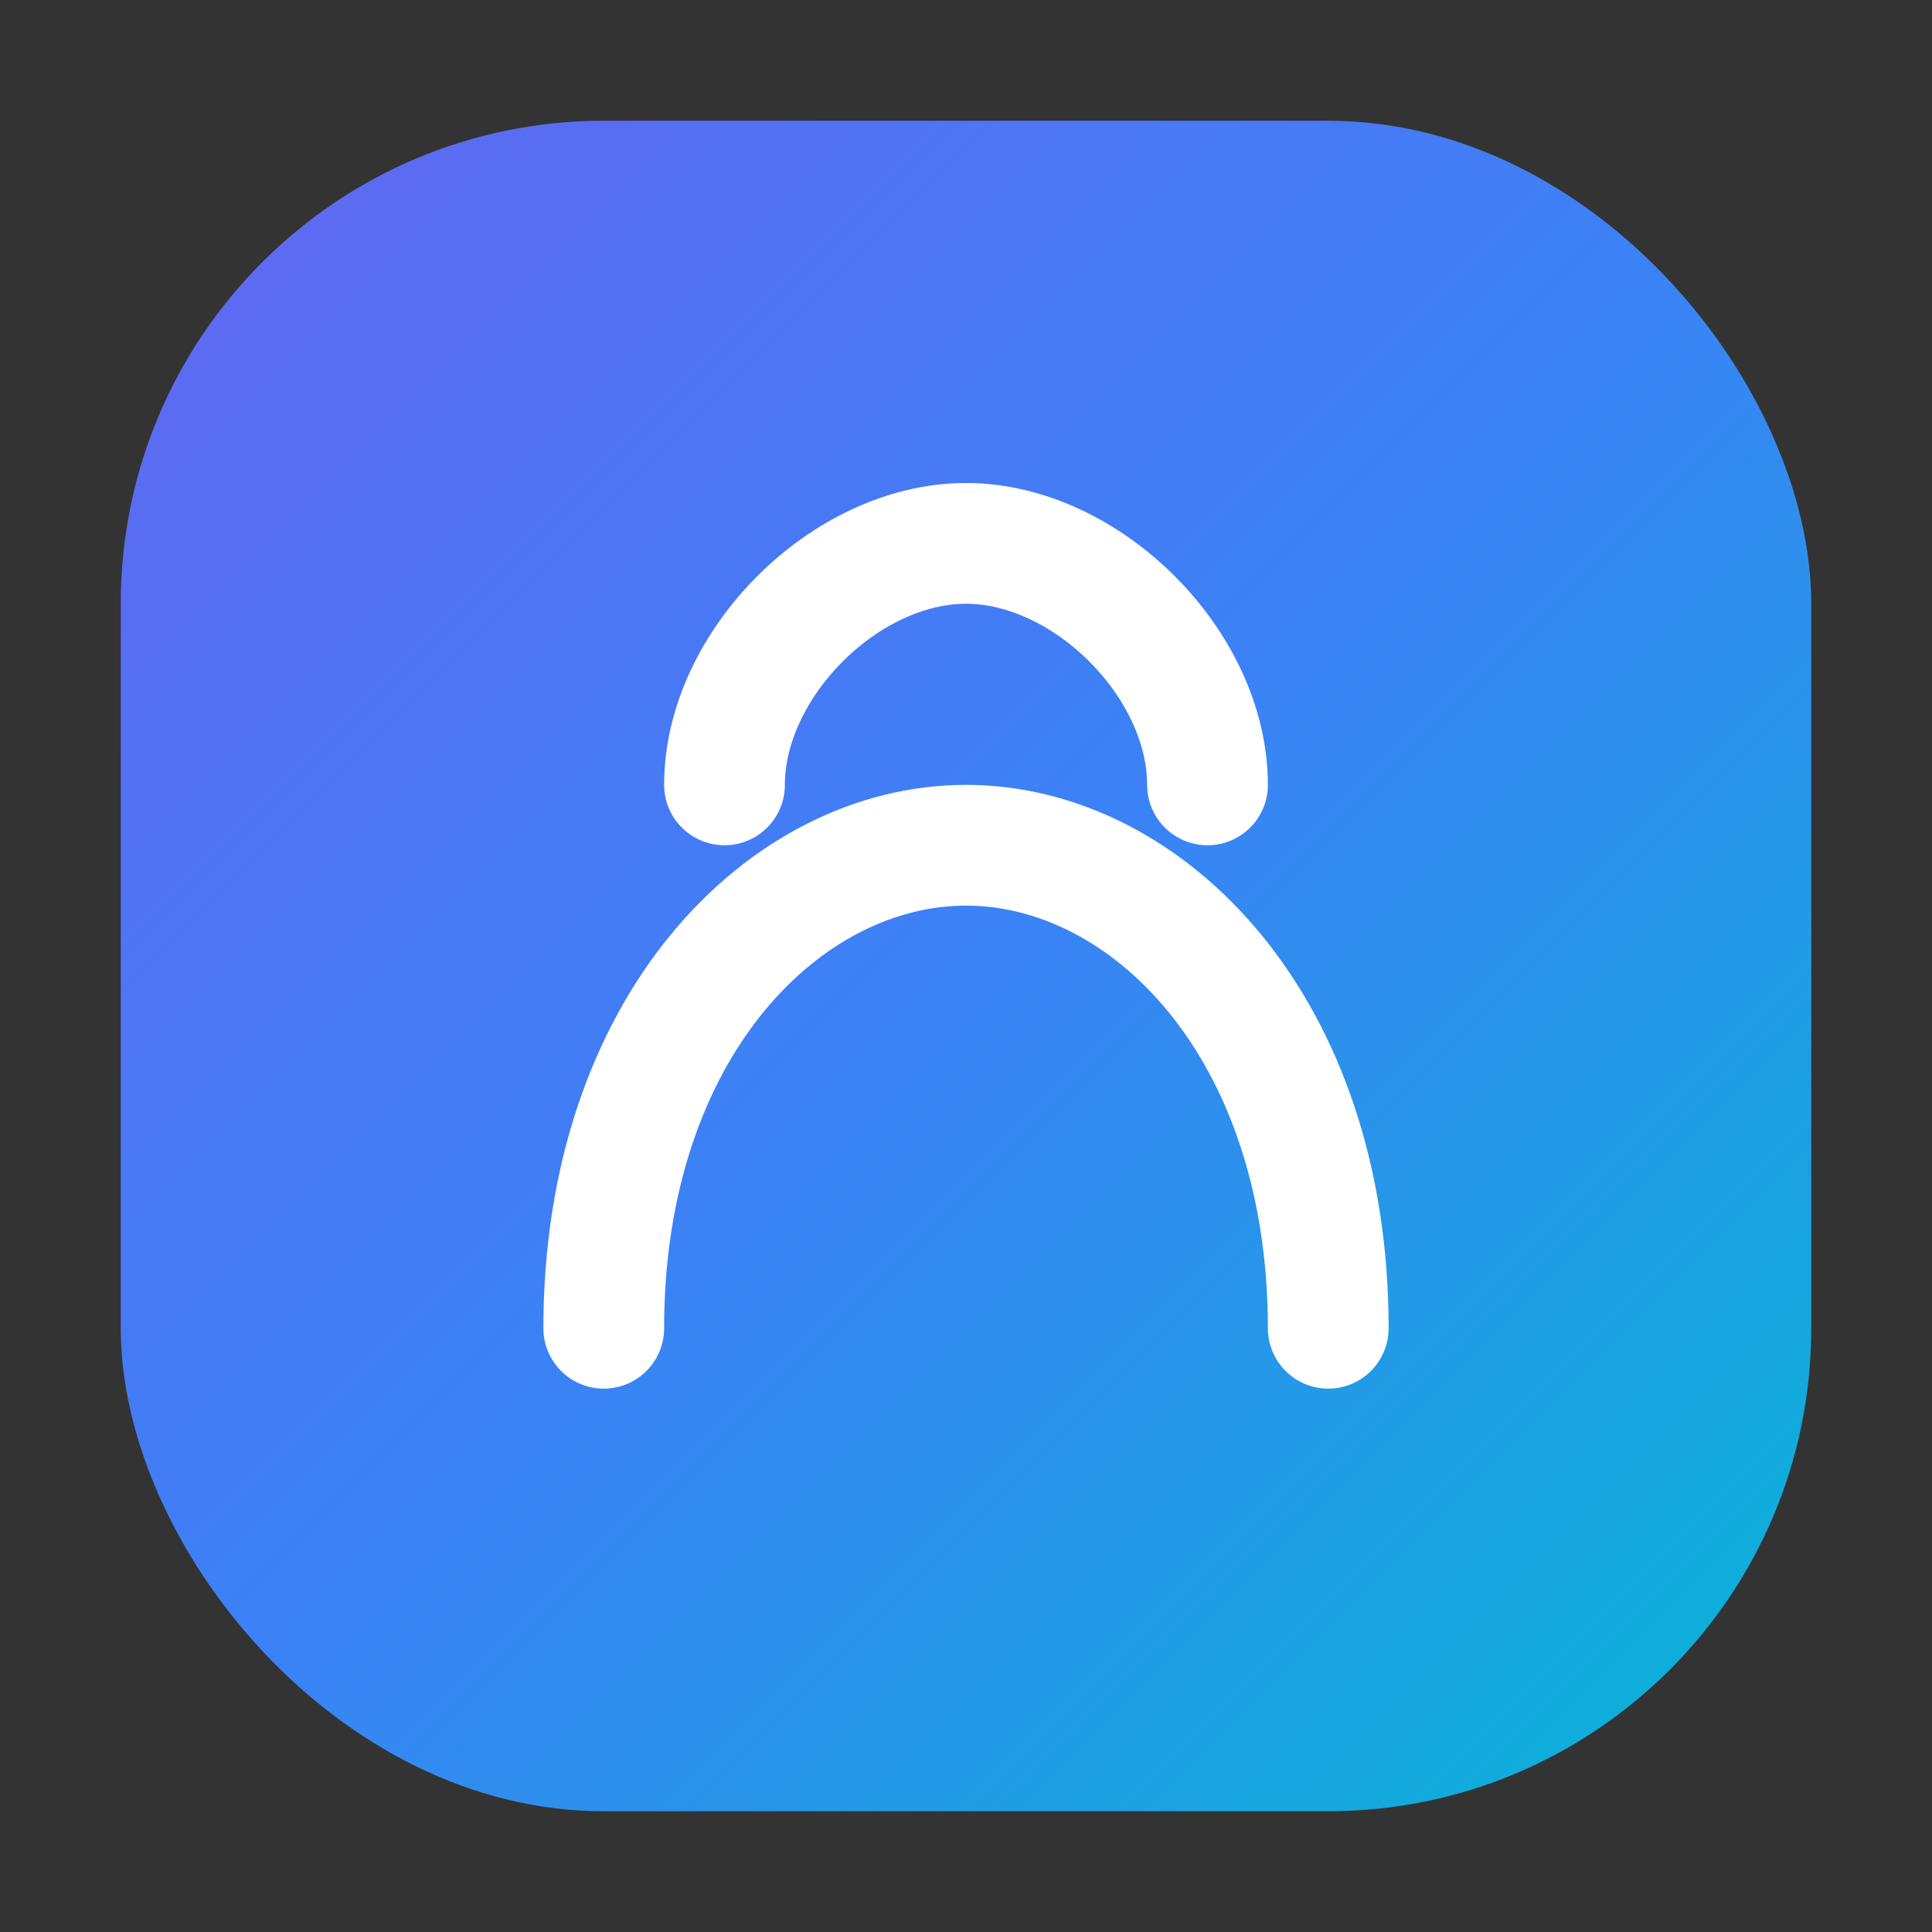
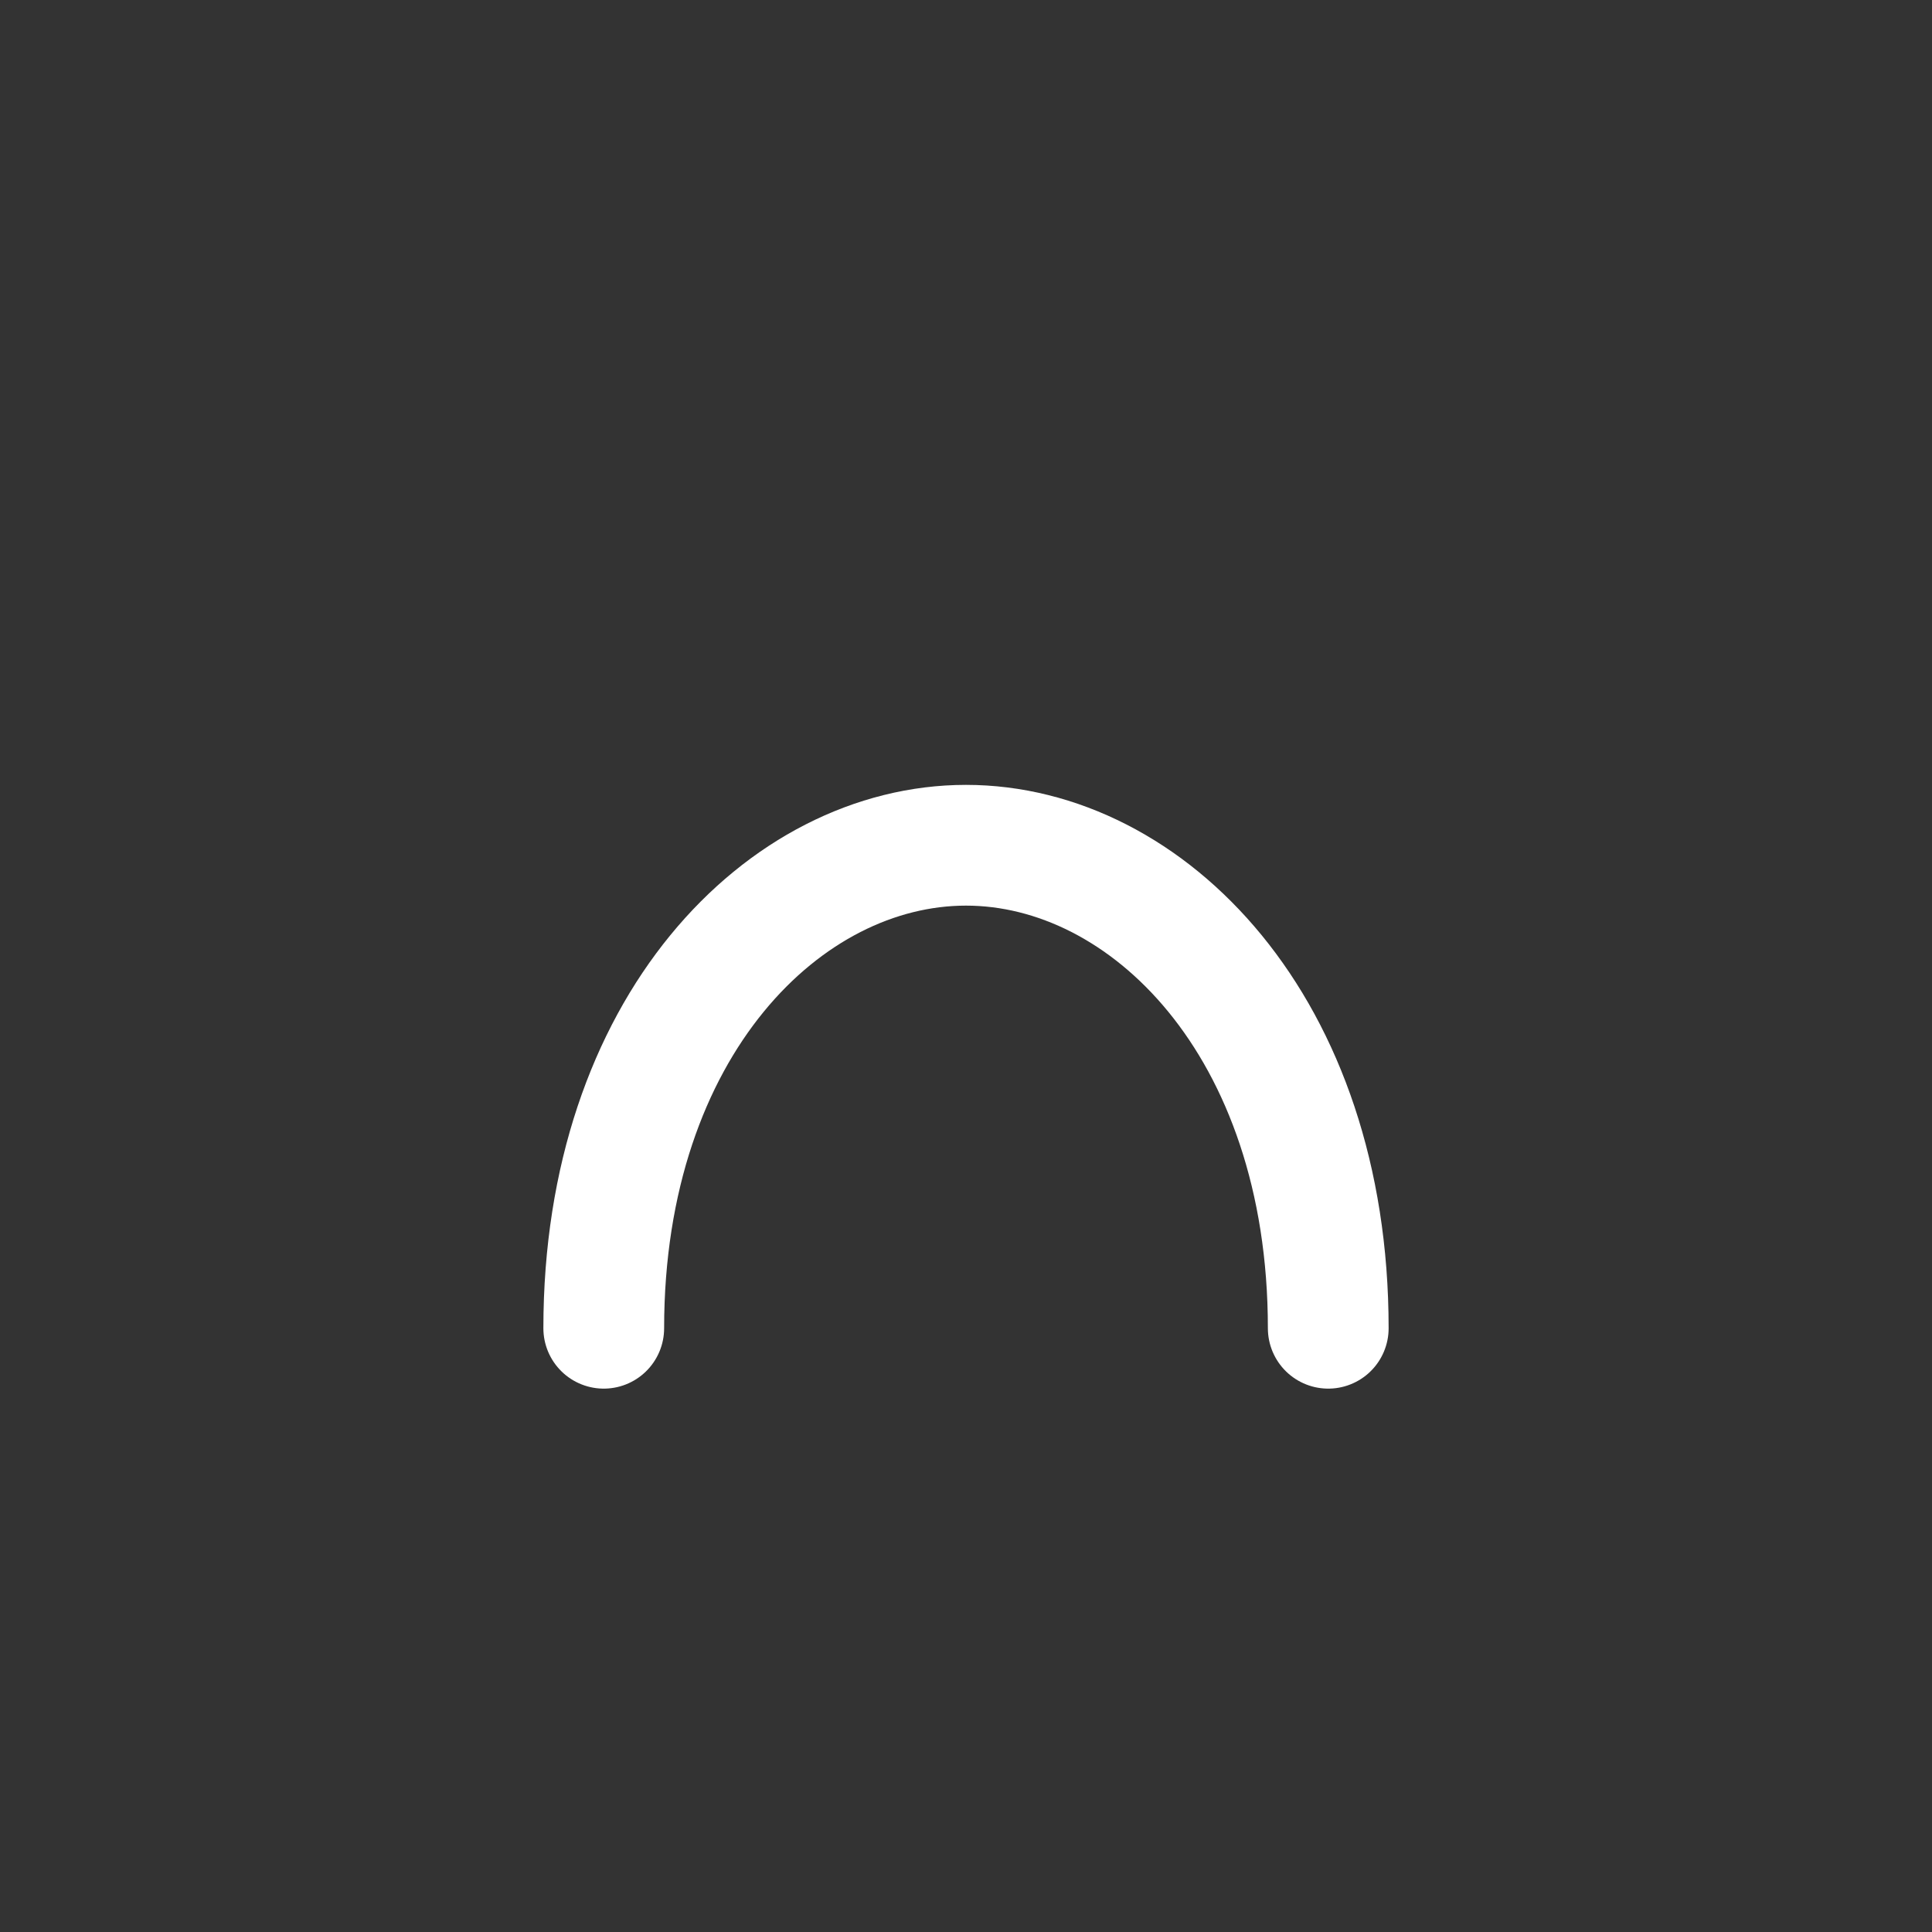
<svg xmlns="http://www.w3.org/2000/svg" viewBox="0 0 64 64">
  <rect x="0" y="0" width="64" height="64" fill="#333333" stroke="none" />
  <defs>
    <linearGradient id="g" x1="0" y1="0" x2="1" y2="1">
      <stop offset="0%" stop-color="#6366F1" />
      <stop offset="50%" stop-color="#3B82F6" />
      <stop offset="100%" stop-color="#06B6D4" />
    </linearGradient>
  </defs>
-   <rect x="4" y="4" width="56" height="56" rx="16" fill="url(#g)" />
  <path d="M20 44c0-10 6-16 12-16s12 6 12 16" stroke="white" stroke-width="4" stroke-linecap="round" stroke-linejoin="round" fill="none" />
-   <path d="M24 26c0-4 4-8 8-8s8 4 8 8" stroke="white" stroke-width="4" stroke-linecap="round" stroke-linejoin="round" fill="none" />
</svg>